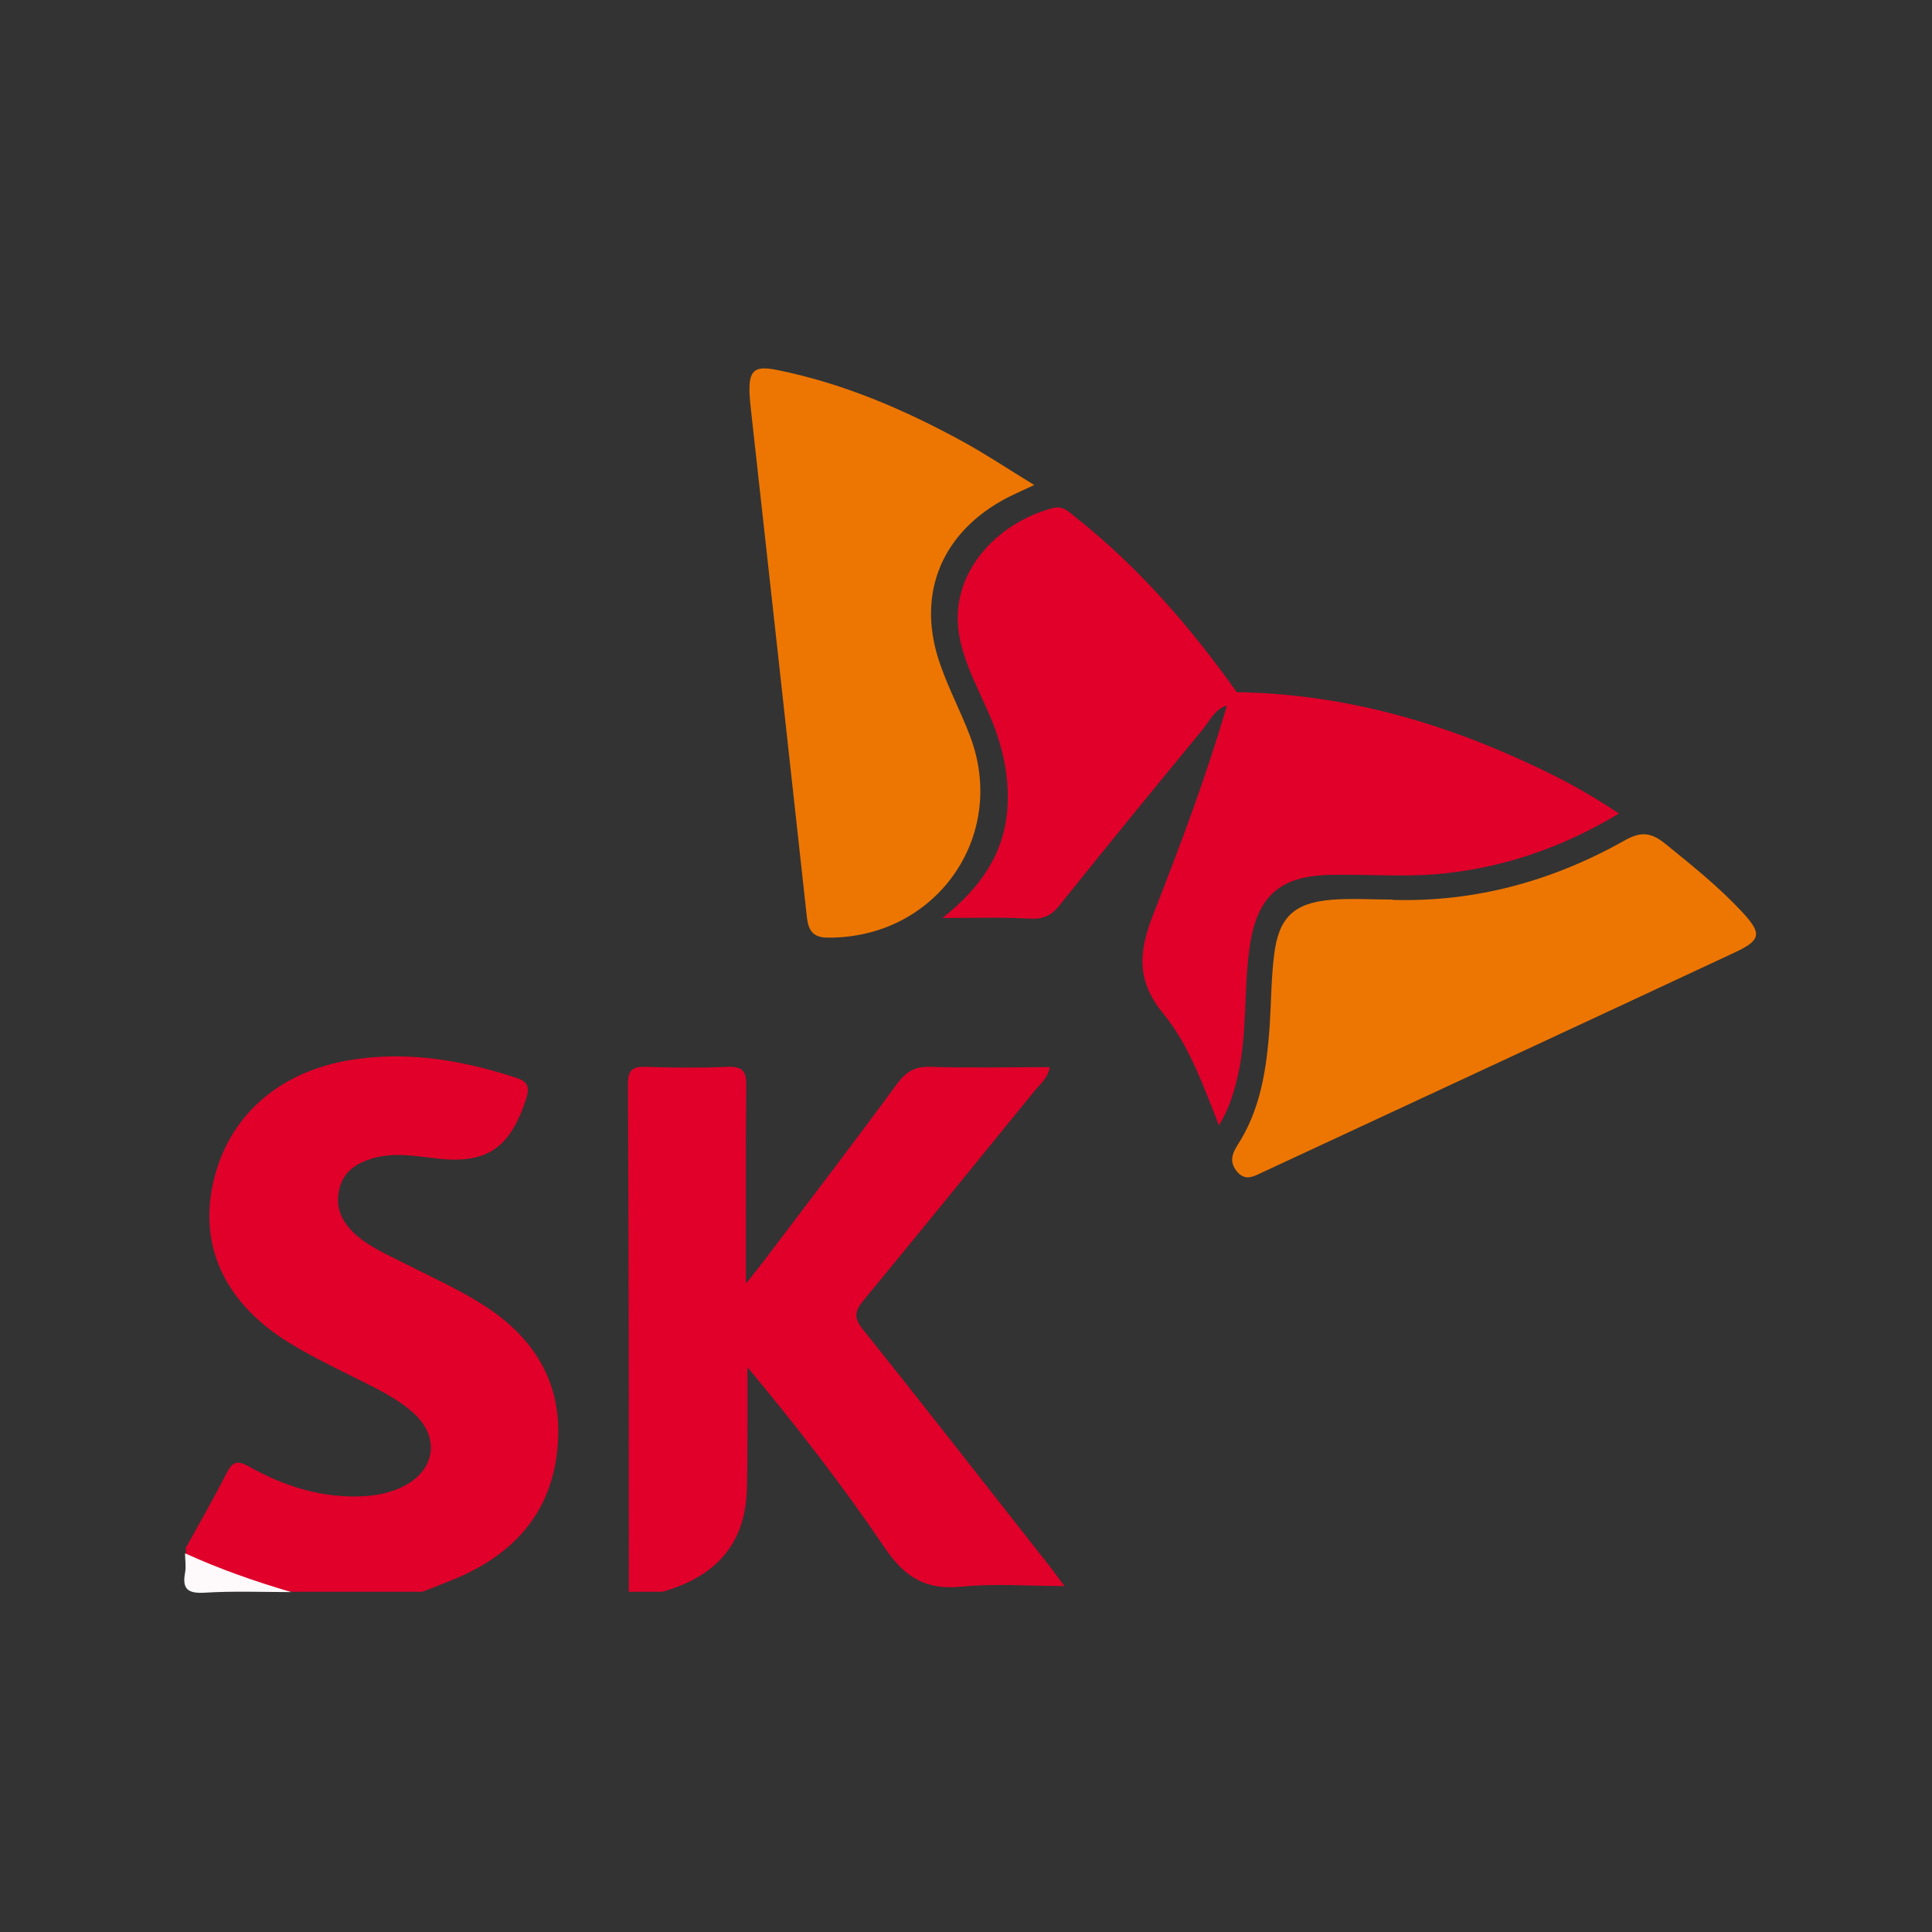
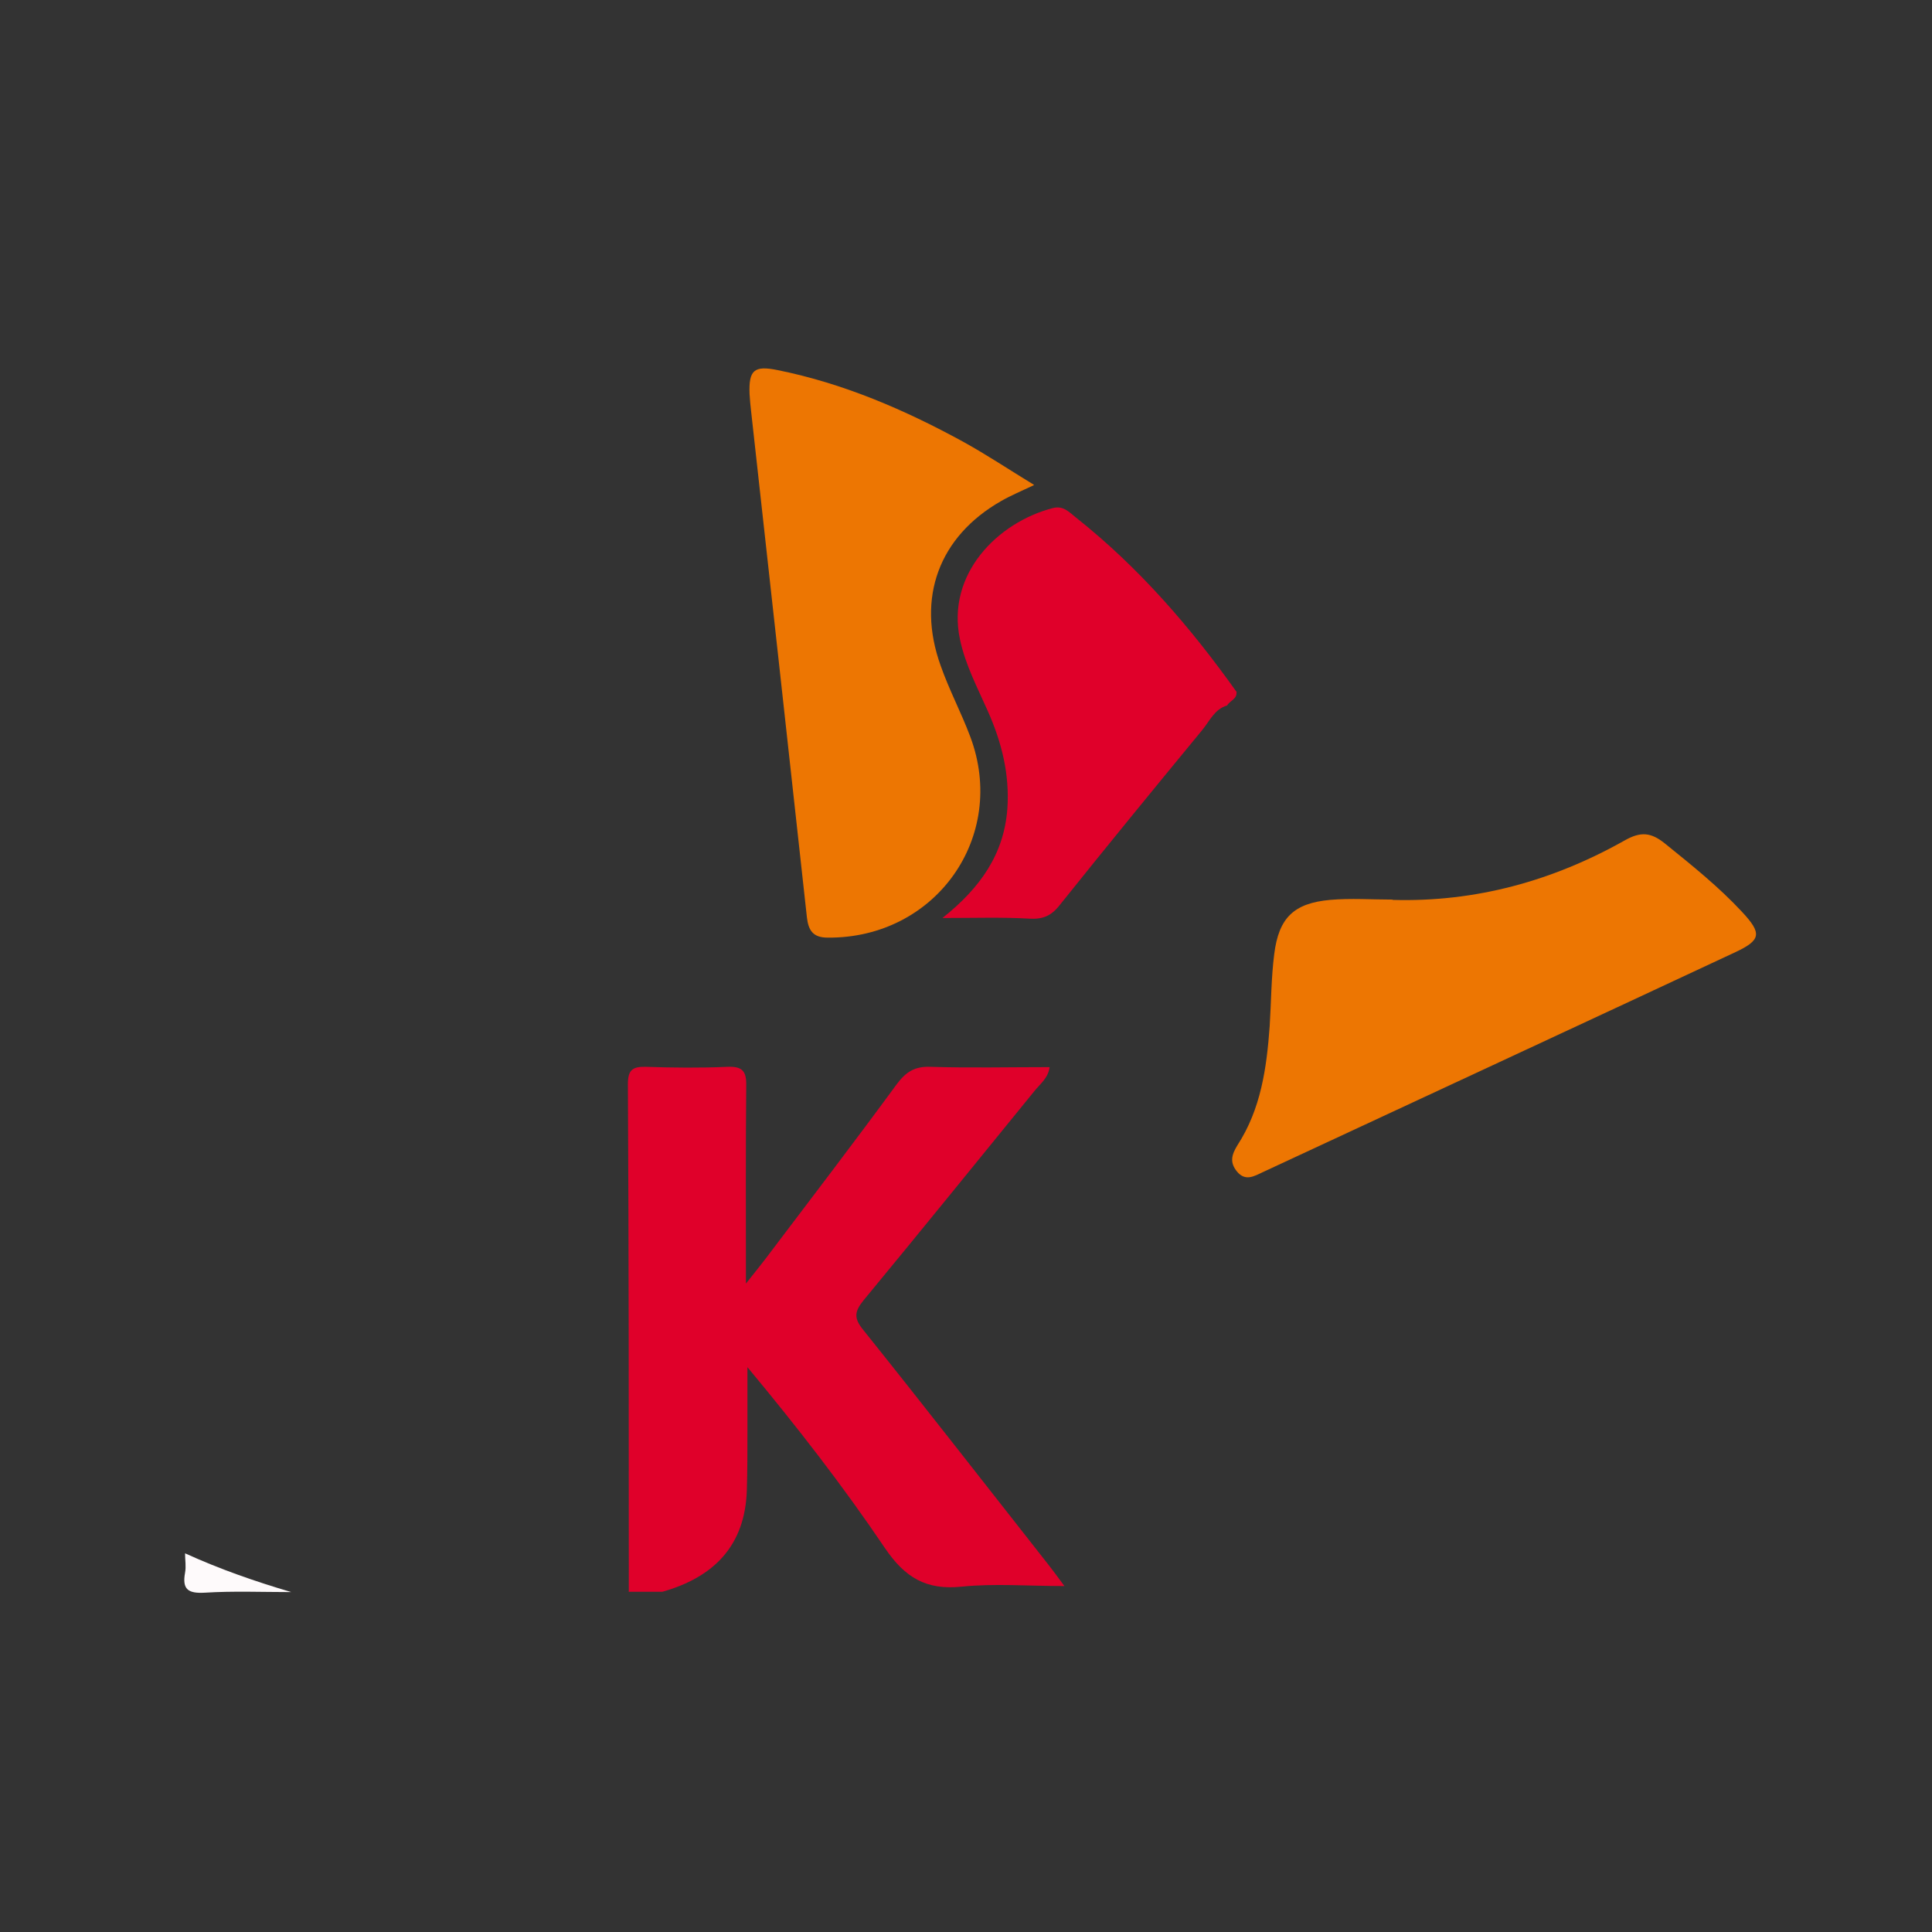
<svg xmlns="http://www.w3.org/2000/svg" viewBox="0 0 64 64">
  <rect x="0" y="0" width="64" height="64" fill="#333333" stroke="none" />
  <defs>
    <style> .cls-1 { fill: #ed7602; } .cls-2 { fill: #e0002a; } .cls-3 { fill: #fefafb; } </style>
  </defs>
  <g>
    <g id="Layer_1">
      <path class="cls-2" d="M20.83,52.74c0-5.61,0-11.22-.03-16.83,0-.47.16-.58.59-.57.9.03,1.81.04,2.71,0,.5-.02.63.15.62.63-.02,2.09-.01,4.19-.01,6.55.31-.39.48-.6.64-.81,1.46-1.93,2.93-3.85,4.36-5.8.3-.4.59-.59,1.11-.57,1.3.04,2.6.01,3.95.01-.05.37-.32.56-.51.8-1.88,2.31-3.75,4.62-5.65,6.92-.31.38-.33.6-.01.99,2.06,2.57,4.08,5.17,6.12,7.76.15.19.29.38.54.72-1.22,0-2.32-.09-3.41.02-1.17.12-1.87-.3-2.53-1.27-1.39-2.06-2.92-4.03-4.56-6,0,.7,0,1.39,0,2.09,0,.66,0,1.33-.02,1.99-.06,1.84-1.1,2.88-2.8,3.36h-1.12Z" />
-       <path class="cls-2" d="M6.14,51.3c.46-.83.94-1.66,1.37-2.51.19-.36.33-.43.72-.22,1.2.68,2.48,1.08,3.88.99.43-.03.84-.12,1.23-.31,1.09-.54,1.25-1.64.35-2.45-.54-.48-1.19-.79-1.83-1.11-.76-.38-1.53-.75-2.25-1.19-2.07-1.26-2.97-3.07-2.59-5.12.41-2.21,2.01-3.76,4.34-4.22,1.96-.38,3.86-.07,5.73.54.38.12.47.29.34.7-.54,1.65-1.31,2.18-3.02,1.97-.69-.08-1.37-.2-2.06,0-.54.16-.97.43-1.11,1.02-.14.58.06,1.04.47,1.44.47.45,1.06.7,1.63.99.9.46,1.82.87,2.67,1.41,1.8,1.15,2.7,2.75,2.44,4.9-.24,2.04-1.47,3.35-3.3,4.14-.38.16-.78.31-1.16.46h-4.31c-.94-.14-1.88-.27-2.74-.73-.28-.15-.57-.29-.78-.54,0-.05,0-.11,0-.16Z" />
      <path class="cls-3" d="M6.14,51.46c1.14.52,2.32.93,3.51,1.28-.96,0-1.92-.04-2.87.02-.55.03-.75-.11-.65-.66.04-.21,0-.42,0-.64Z" />
      <path class="cls-1" d="M34.25,16.07c-.44.21-.78.35-1.09.53-2.05,1.17-2.81,3.2-2,5.45.28.8.68,1.55.98,2.35,1.25,3.32-1.15,6.69-4.72,6.66-.49,0-.64-.24-.69-.67-.31-2.85-.63-5.7-.94-8.55-.3-2.74-.61-5.49-.91-8.23-.02-.18-.04-.37-.05-.56-.03-.79.15-.95.93-.79,2.18.44,4.2,1.31,6.14,2.37.78.43,1.53.93,2.35,1.43Z" />
      <path class="cls-1" d="M46.13,29.81c2.75.08,5.31-.63,7.69-1.97.53-.3.87-.27,1.33.1.89.72,1.78,1.43,2.56,2.27.66.71.63.93-.22,1.33-5.22,2.44-10.44,4.86-15.66,7.29-.28.13-.58.32-.86-.03-.24-.3-.17-.55.02-.86.78-1.2.97-2.56,1.07-3.95.05-.79.05-1.6.15-2.38.15-1.21.65-1.69,1.85-1.8.69-.06,1.38-.01,2.07-.01Z" />
-       <path class="cls-2" d="M40.96,22.93c3.52.05,6.81.99,9.96,2.49.91.43,1.79.91,2.71,1.53-1.91,1.15-3.92,1.83-6.07,2.01-1.11.09-2.23,0-3.35.02-1.8,0-2.58.68-2.82,2.44-.2,1.45-.06,2.93-.42,4.36-.12.49-.27.97-.59,1.5-.53-1.34-.99-2.66-1.85-3.71-.91-1.11-.8-2.07-.32-3.3.89-2.27,1.75-4.55,2.43-6.89-.08-.28.17-.32.31-.44Z" />
+       <path class="cls-2" d="M40.96,22.93Z" />
      <path class="cls-2" d="M40.96,22.93c.02.23-.22.28-.31.44-.42.12-.58.52-.83.82-1.59,1.93-3.17,3.86-4.73,5.81-.28.35-.56.46-1.01.43-.89-.05-1.79-.02-2.86-.02,1.27-1.01,2.04-2.13,2.15-3.62.08-1.14-.19-2.21-.65-3.24-.34-.77-.74-1.52-.92-2.37-.46-2.16,1.25-3.88,3.08-4.35.35-.09.54.14.77.32,2.08,1.65,3.79,3.63,5.32,5.78Z" />
    </g>
  </g>
</svg>